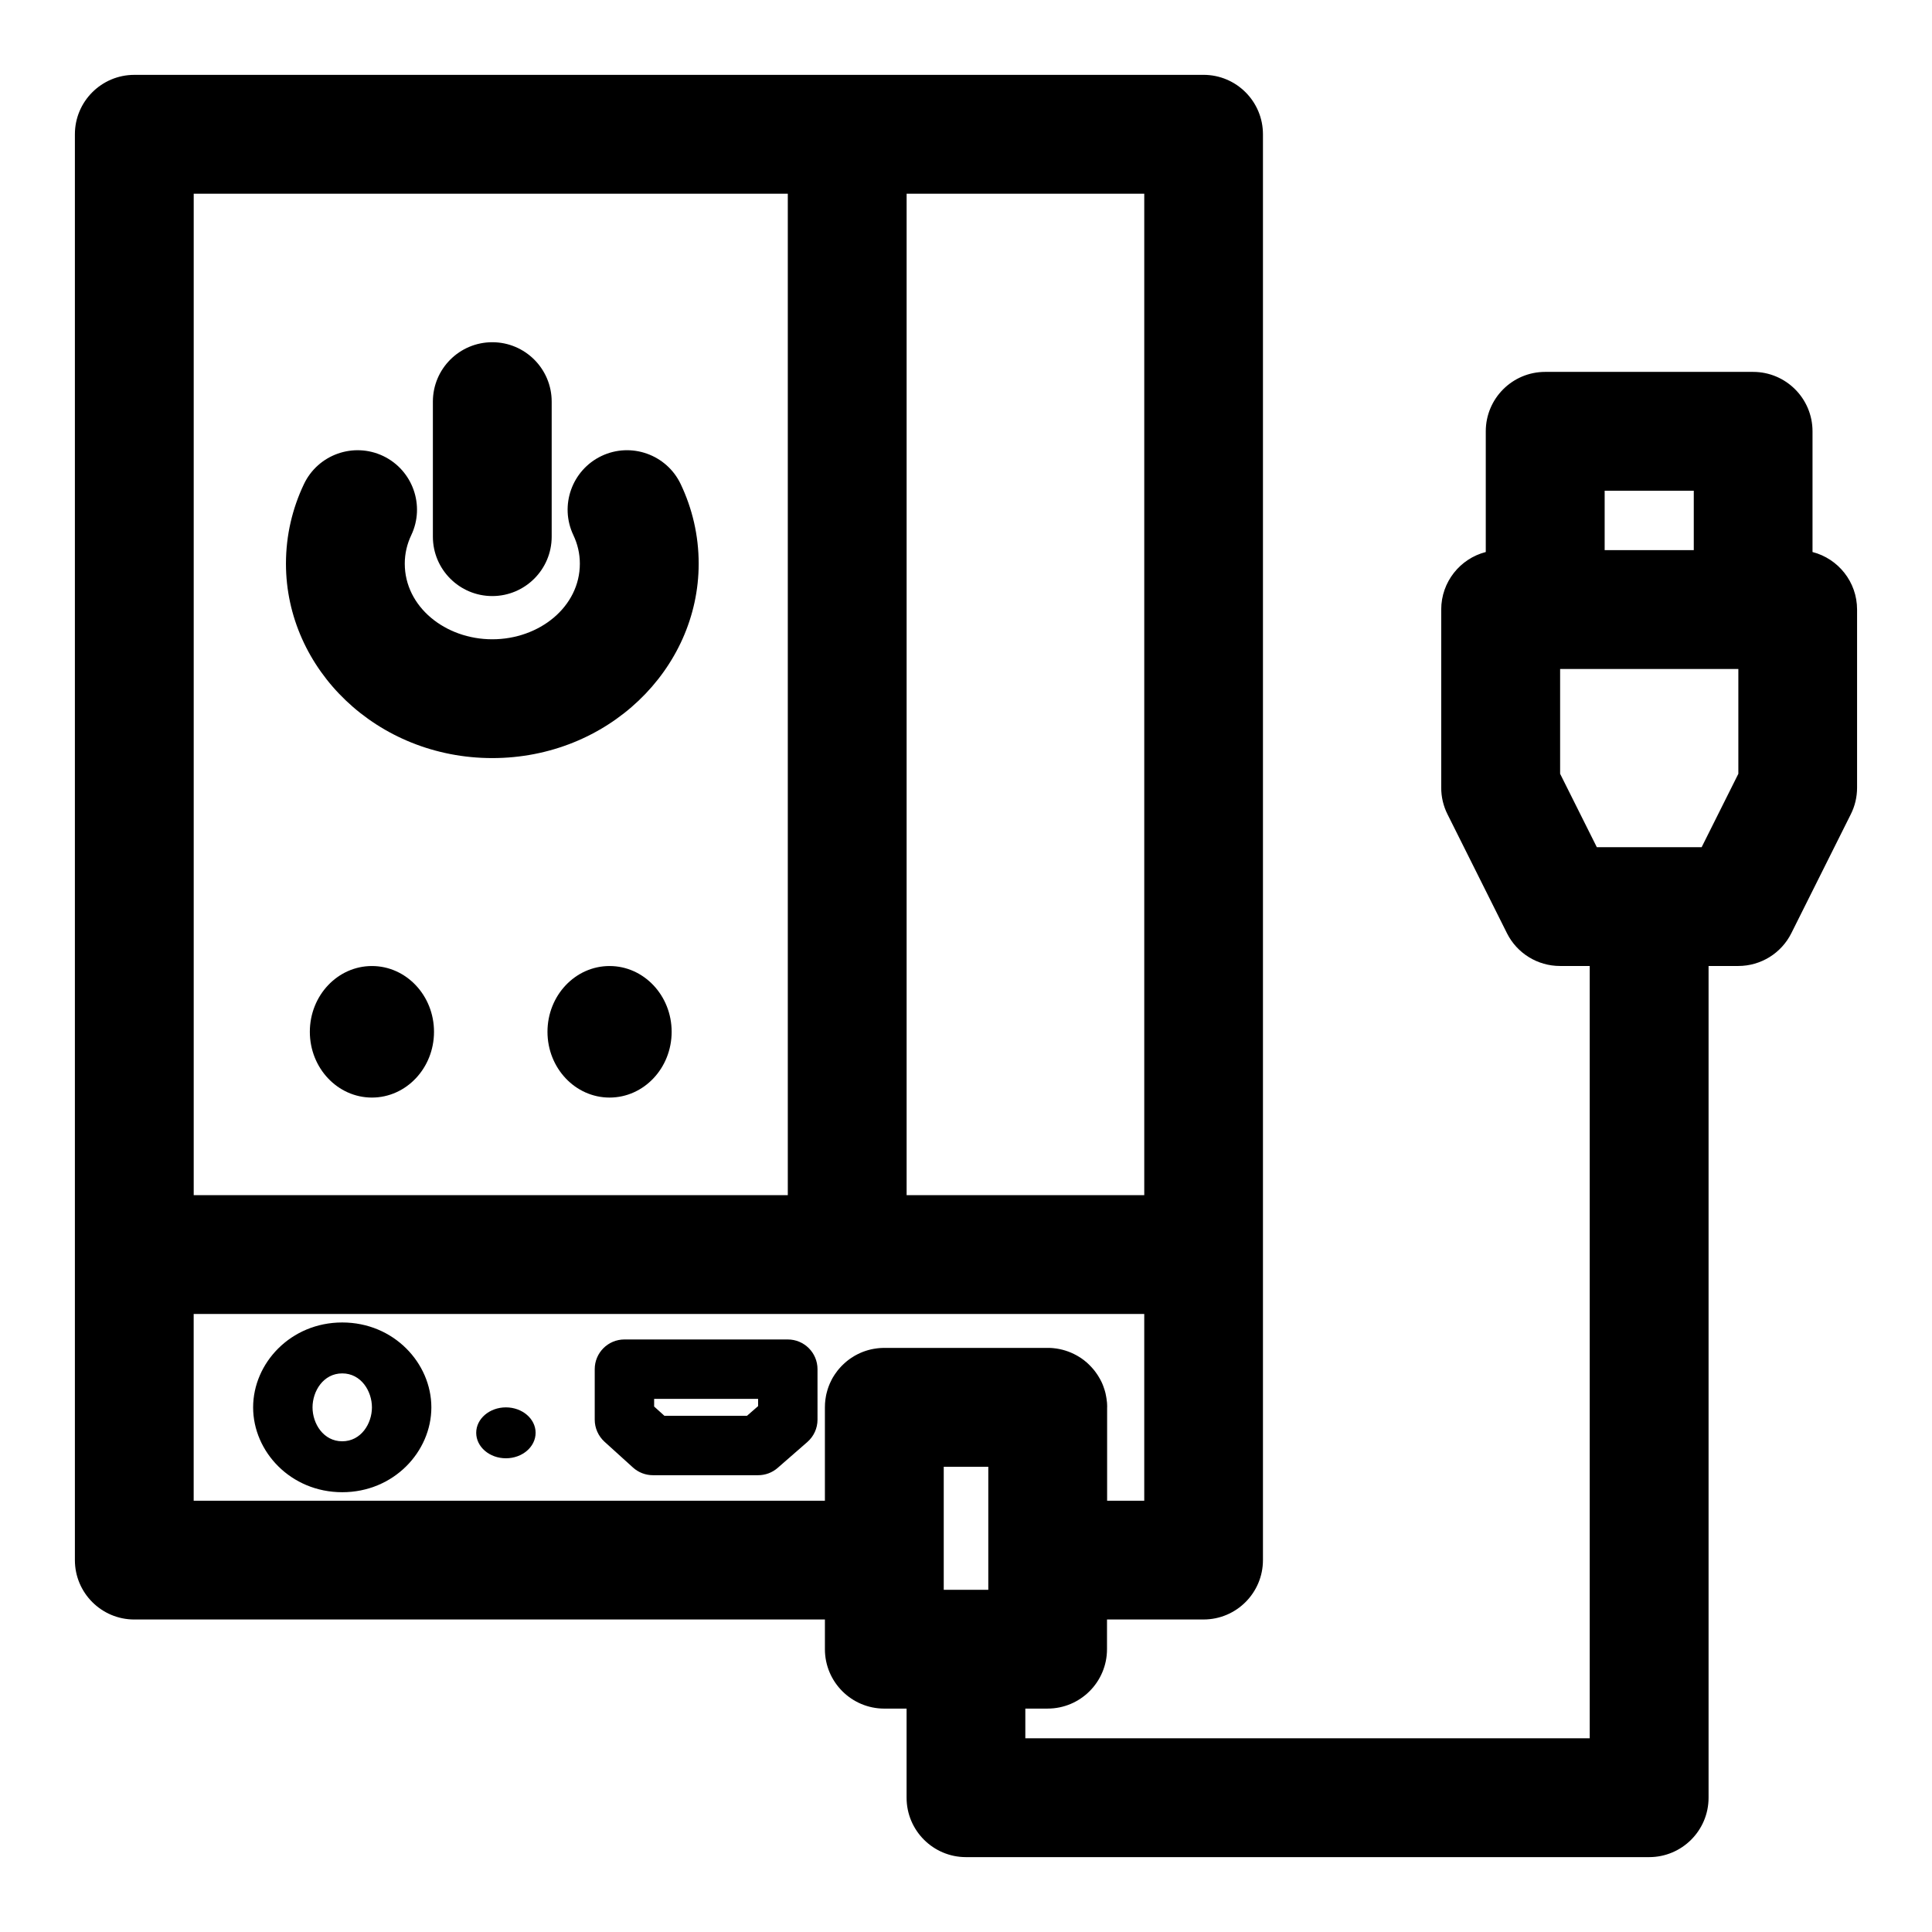
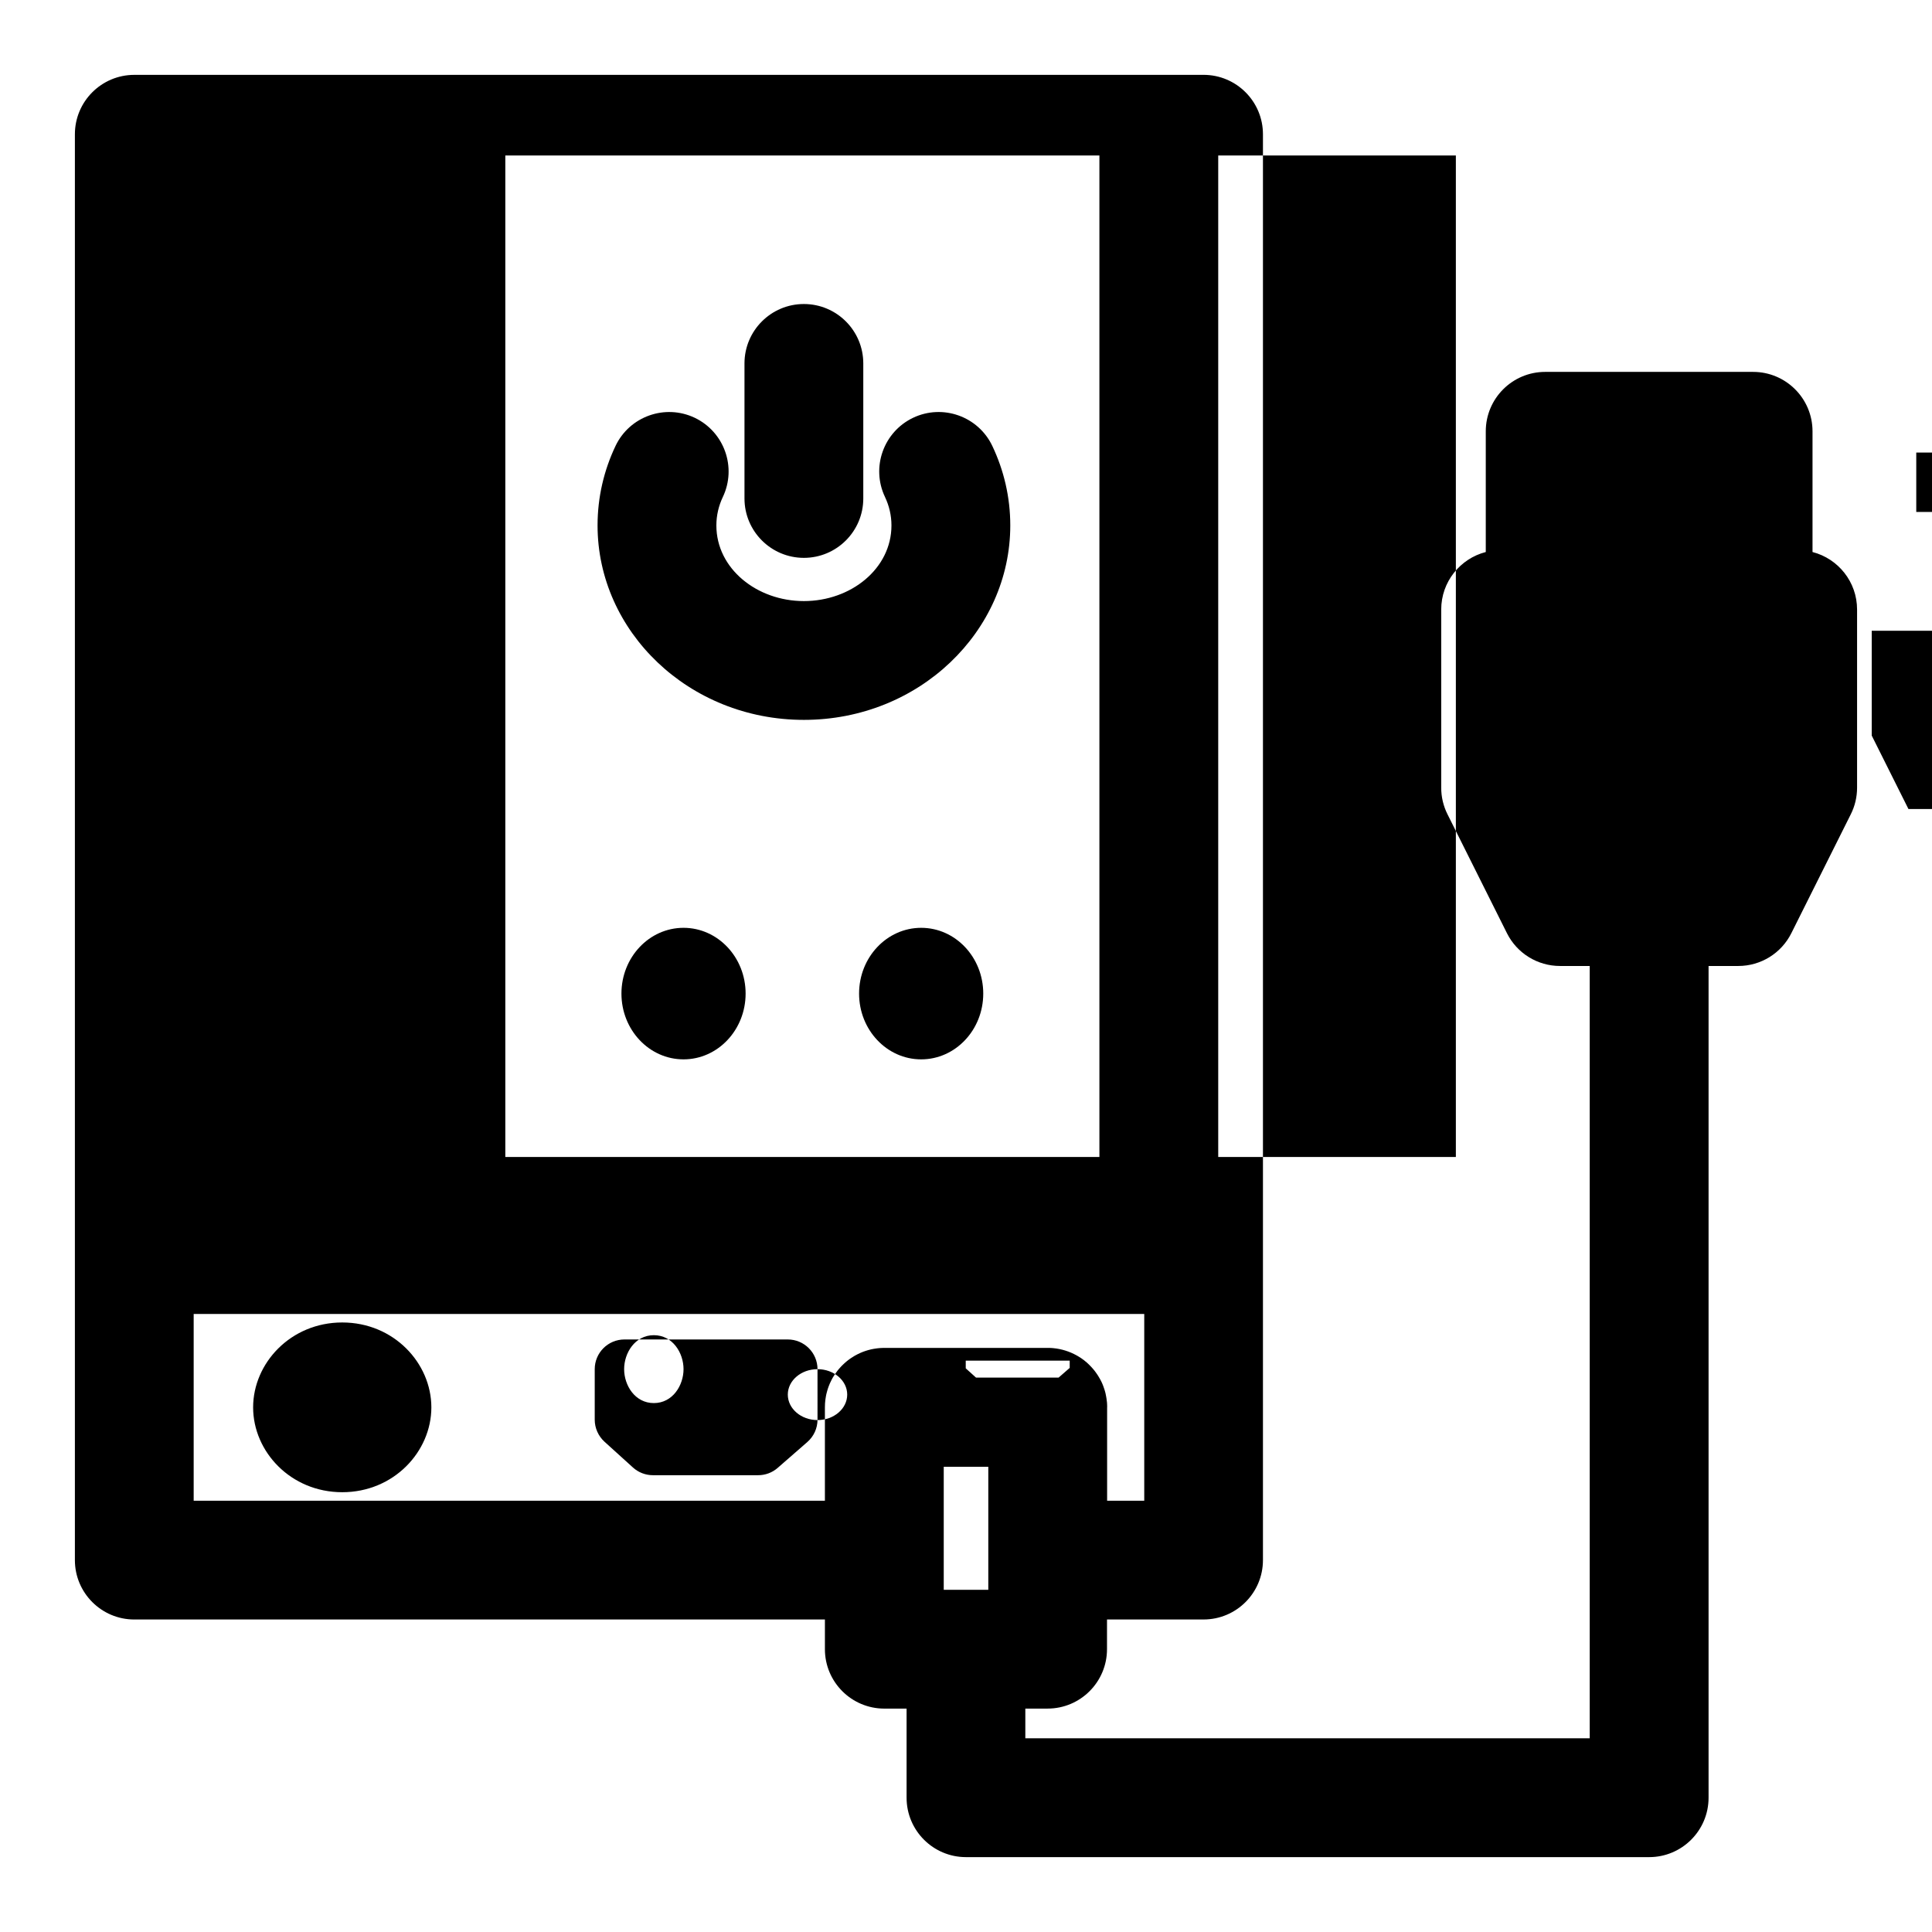
<svg xmlns="http://www.w3.org/2000/svg" fill="#000000" width="800px" height="800px" version="1.1" viewBox="144 144 512 512">
-   <path d="m462.98 163.84h-283.39c-8.691 0-15.742 7.055-15.742 15.742v377.86c0 8.691 7.055 15.742 15.742 15.742h183.02v7.871c0 8.691 7.055 15.742 15.742 15.742h5.902v23.617c0 8.691 7.055 15.742 15.742 15.742h181.05c8.691 0 15.742-7.055 15.742-15.742v-220.42h7.871c5.969 0 11.414-3.371 14.074-8.707l15.742-31.488c1.102-2.188 1.668-4.598 1.668-7.039v-47.23c0-7.336-5.023-13.492-11.809-15.242v-31.992c0-8.691-7.055-15.742-15.742-15.742h-55.105c-8.691 0-15.742 7.055-15.742 15.742v31.992c-6.785 1.746-11.809 7.902-11.809 15.242v47.23c0 2.441 0.566 4.848 1.668 7.039l15.742 31.488c2.66 5.336 8.109 8.707 14.074 8.707h7.871v204.67h-149.57v-7.871h5.902c8.691 0 15.742-7.055 15.742-15.742v-7.871h25.586c8.691 0 15.742-7.055 15.742-15.742v-377.86c0-8.691-7.055-15.742-15.742-15.742zm-68.879 368.87v32.605h11.809v-32.605zm43.297-15.742v24.734h9.84v-49.484h-251.91v49.484h167.28v-24.734l0.016-0.551 0.016-0.504 0.094-0.977 0.156-0.977 0.094-0.473 0.125-0.488 0.125-0.457 0.141-0.473 0.156-0.457 0.172-0.457 0.219-0.535 0.5-1.039 0.25-0.457 0.301-0.488 0.316-0.488 0.664-0.914 0.363-0.441 0.379-0.426 0.379-0.41 0.441-0.426 0.41-0.379 0.441-0.379 0.441-0.348 0.363-0.27 0.395-0.27 0.395-0.25 0.316-0.203 0.234-0.141c0.062-0.031 0.109-0.062 0.172-0.094 1.715-0.961 3.621-1.605 5.668-1.859l0.41-0.047 0.52-0.047 0.363-0.016c0.141-0.016 0.27-0.016 0.41-0.016h44.102l0.41 0.016 0.395 0.031 0.203 0.016c2.219 0.219 4.297 0.883 6.156 1.922l0.332 0.188 0.41 0.25 0.395 0.25 0.395 0.285 0.379 0.27 0.363 0.301 0.441 0.363 0.426 0.395 0.395 0.395 0.395 0.41 0.379 0.426 0.395 0.473 0.332 0.441 0.332 0.473 0.316 0.473 0.27 0.457 0.285 0.488 0.27 0.52 0.203 0.426 0.188 0.441 0.172 0.441 0.312 0.914 0.141 0.473 0.125 0.473 0.094 0.473 0.094 0.488 0.078 0.473 0.062 0.504 0.062 0.488 0.031 0.504 0.016 0.504v0.316zm-202.7-22.5c-13.664 0-23.617 10.785-23.617 22.5 0 11.715 9.949 22.484 23.617 22.484 13.664 0 23.617-10.77 23.617-22.484 0-11.715-9.949-22.5-23.617-22.5zm125.95 12.375c0-4.344-3.527-7.871-7.871-7.871h-43.297c-4.344 0-7.871 3.527-7.871 7.871v13.383c0 2.219 0.945 4.344 2.582 5.84l7.559 6.848c1.449 1.309 3.336 2.031 5.289 2.031h27.867c1.906 0 3.731-0.676 5.164-1.922l7.871-6.863c1.715-1.496 2.707-3.652 2.707-5.934zm-82.578 10.125c-4.344 0-7.871 3.023-7.871 6.738 0 3.731 3.527 6.754 7.871 6.754s7.871-3.023 7.871-6.754c0-3.715-3.527-6.738-7.871-6.738zm-43.375 8.988c-5.008 0-7.871-4.707-7.871-8.988 0-4.297 2.867-9.004 7.871-9.004 5.008 0 7.871 4.707 7.871 9.004 0 4.281-2.867 8.988-7.871 8.988zm110.21-11.242v1.922c0 0.016-2.945 2.566-2.945 2.566h-21.883l-2.723-2.457v-2.031zm7.871-319.38v265.4h-157.44v-265.4zm31.488 265.4v-265.4h62.977v265.4zm-141.7-60.727c-9.086 0-16.453 7.809-16.453 17.43 0 9.621 7.367 17.43 16.453 17.43s16.453-7.809 16.453-17.43c0-9.621-7.367-17.43-16.453-17.43zm62.977 0c-9.086 0-16.453 7.809-16.453 17.43 0 9.621 7.367 17.43 16.453 17.43 9.086 0 16.453-7.809 16.453-17.43 0-9.621-7.367-17.43-16.453-17.43zm299.14-78.719v27.773l-9.73 19.461h-27.773l-9.73-19.461v-27.773zm-308.73-35.457c1.102 2.312 1.715 4.863 1.715 7.543 0 11.445-10.738 20.043-23.207 20.043-12.453 0-23.191-8.598-23.191-20.043 0-2.676 0.613-5.227 1.715-7.543 3.731-7.84 0.395-17.238-7.445-20.988-7.856-3.731-17.254-0.395-20.988 7.445-3.07 6.453-4.769 13.586-4.769 21.082 0 28.055 24.152 51.531 54.68 51.531 30.543 0 54.695-23.473 54.695-51.531 0-7.496-1.699-14.625-4.769-21.082-3.731-7.84-13.145-11.18-20.988-7.445-7.84 3.746-11.18 13.145-7.445 20.988zm-37.234-35.395v35.785c0 8.691 7.055 15.742 15.742 15.742 8.691 0 15.742-7.055 15.742-15.742v-35.785c0-8.691-7.055-15.742-15.742-15.742-8.691 0-15.742 7.055-15.742 15.742zm334.15 23.617v15.742h-23.617v-15.742z" fill-rule="evenodd" />
+   <path d="m462.98 163.84h-283.39c-8.691 0-15.742 7.055-15.742 15.742v377.86c0 8.691 7.055 15.742 15.742 15.742h183.02v7.871c0 8.691 7.055 15.742 15.742 15.742h5.902v23.617c0 8.691 7.055 15.742 15.742 15.742h181.05c8.691 0 15.742-7.055 15.742-15.742v-220.42h7.871c5.969 0 11.414-3.371 14.074-8.707l15.742-31.488c1.102-2.188 1.668-4.598 1.668-7.039v-47.23c0-7.336-5.023-13.492-11.809-15.242v-31.992c0-8.691-7.055-15.742-15.742-15.742h-55.105c-8.691 0-15.742 7.055-15.742 15.742v31.992c-6.785 1.746-11.809 7.902-11.809 15.242v47.23c0 2.441 0.566 4.848 1.668 7.039l15.742 31.488c2.66 5.336 8.109 8.707 14.074 8.707h7.871v204.67h-149.57v-7.871h5.902c8.691 0 15.742-7.055 15.742-15.742v-7.871h25.586c8.691 0 15.742-7.055 15.742-15.742v-377.86c0-8.691-7.055-15.742-15.742-15.742zm-68.879 368.87v32.605h11.809v-32.605zm43.297-15.742v24.734h9.84v-49.484h-251.91v49.484h167.28v-24.734l0.016-0.551 0.016-0.504 0.094-0.977 0.156-0.977 0.094-0.473 0.125-0.488 0.125-0.457 0.141-0.473 0.156-0.457 0.172-0.457 0.219-0.535 0.5-1.039 0.25-0.457 0.301-0.488 0.316-0.488 0.664-0.914 0.363-0.441 0.379-0.426 0.379-0.41 0.441-0.426 0.41-0.379 0.441-0.379 0.441-0.348 0.363-0.27 0.395-0.27 0.395-0.25 0.316-0.203 0.234-0.141c0.062-0.031 0.109-0.062 0.172-0.094 1.715-0.961 3.621-1.605 5.668-1.859l0.41-0.047 0.52-0.047 0.363-0.016c0.141-0.016 0.27-0.016 0.41-0.016h44.102l0.41 0.016 0.395 0.031 0.203 0.016c2.219 0.219 4.297 0.883 6.156 1.922l0.332 0.188 0.41 0.25 0.395 0.25 0.395 0.285 0.379 0.27 0.363 0.301 0.441 0.363 0.426 0.395 0.395 0.395 0.395 0.41 0.379 0.426 0.395 0.473 0.332 0.441 0.332 0.473 0.316 0.473 0.27 0.457 0.285 0.488 0.27 0.52 0.203 0.426 0.188 0.441 0.172 0.441 0.312 0.914 0.141 0.473 0.125 0.473 0.094 0.473 0.094 0.488 0.078 0.473 0.062 0.504 0.062 0.488 0.031 0.504 0.016 0.504v0.316zm-202.7-22.5c-13.664 0-23.617 10.785-23.617 22.5 0 11.715 9.949 22.484 23.617 22.484 13.664 0 23.617-10.77 23.617-22.484 0-11.715-9.949-22.5-23.617-22.5zm125.95 12.375c0-4.344-3.527-7.871-7.871-7.871h-43.297c-4.344 0-7.871 3.527-7.871 7.871v13.383c0 2.219 0.945 4.344 2.582 5.84l7.559 6.848c1.449 1.309 3.336 2.031 5.289 2.031h27.867c1.906 0 3.731-0.676 5.164-1.922l7.871-6.863c1.715-1.496 2.707-3.652 2.707-5.934zc-4.344 0-7.871 3.023-7.871 6.738 0 3.731 3.527 6.754 7.871 6.754s7.871-3.023 7.871-6.754c0-3.715-3.527-6.738-7.871-6.738zm-43.375 8.988c-5.008 0-7.871-4.707-7.871-8.988 0-4.297 2.867-9.004 7.871-9.004 5.008 0 7.871 4.707 7.871 9.004 0 4.281-2.867 8.988-7.871 8.988zm110.21-11.242v1.922c0 0.016-2.945 2.566-2.945 2.566h-21.883l-2.723-2.457v-2.031zm7.871-319.38v265.4h-157.44v-265.4zm31.488 265.4v-265.4h62.977v265.4zm-141.7-60.727c-9.086 0-16.453 7.809-16.453 17.43 0 9.621 7.367 17.43 16.453 17.43s16.453-7.809 16.453-17.43c0-9.621-7.367-17.43-16.453-17.43zm62.977 0c-9.086 0-16.453 7.809-16.453 17.43 0 9.621 7.367 17.43 16.453 17.43 9.086 0 16.453-7.809 16.453-17.43 0-9.621-7.367-17.43-16.453-17.43zm299.14-78.719v27.773l-9.73 19.461h-27.773l-9.73-19.461v-27.773zm-308.73-35.457c1.102 2.312 1.715 4.863 1.715 7.543 0 11.445-10.738 20.043-23.207 20.043-12.453 0-23.191-8.598-23.191-20.043 0-2.676 0.613-5.227 1.715-7.543 3.731-7.84 0.395-17.238-7.445-20.988-7.856-3.731-17.254-0.395-20.988 7.445-3.07 6.453-4.769 13.586-4.769 21.082 0 28.055 24.152 51.531 54.68 51.531 30.543 0 54.695-23.473 54.695-51.531 0-7.496-1.699-14.625-4.769-21.082-3.731-7.84-13.145-11.18-20.988-7.445-7.84 3.746-11.18 13.145-7.445 20.988zm-37.234-35.395v35.785c0 8.691 7.055 15.742 15.742 15.742 8.691 0 15.742-7.055 15.742-15.742v-35.785c0-8.691-7.055-15.742-15.742-15.742-8.691 0-15.742 7.055-15.742 15.742zm334.15 23.617v15.742h-23.617v-15.742z" fill-rule="evenodd" />
</svg>